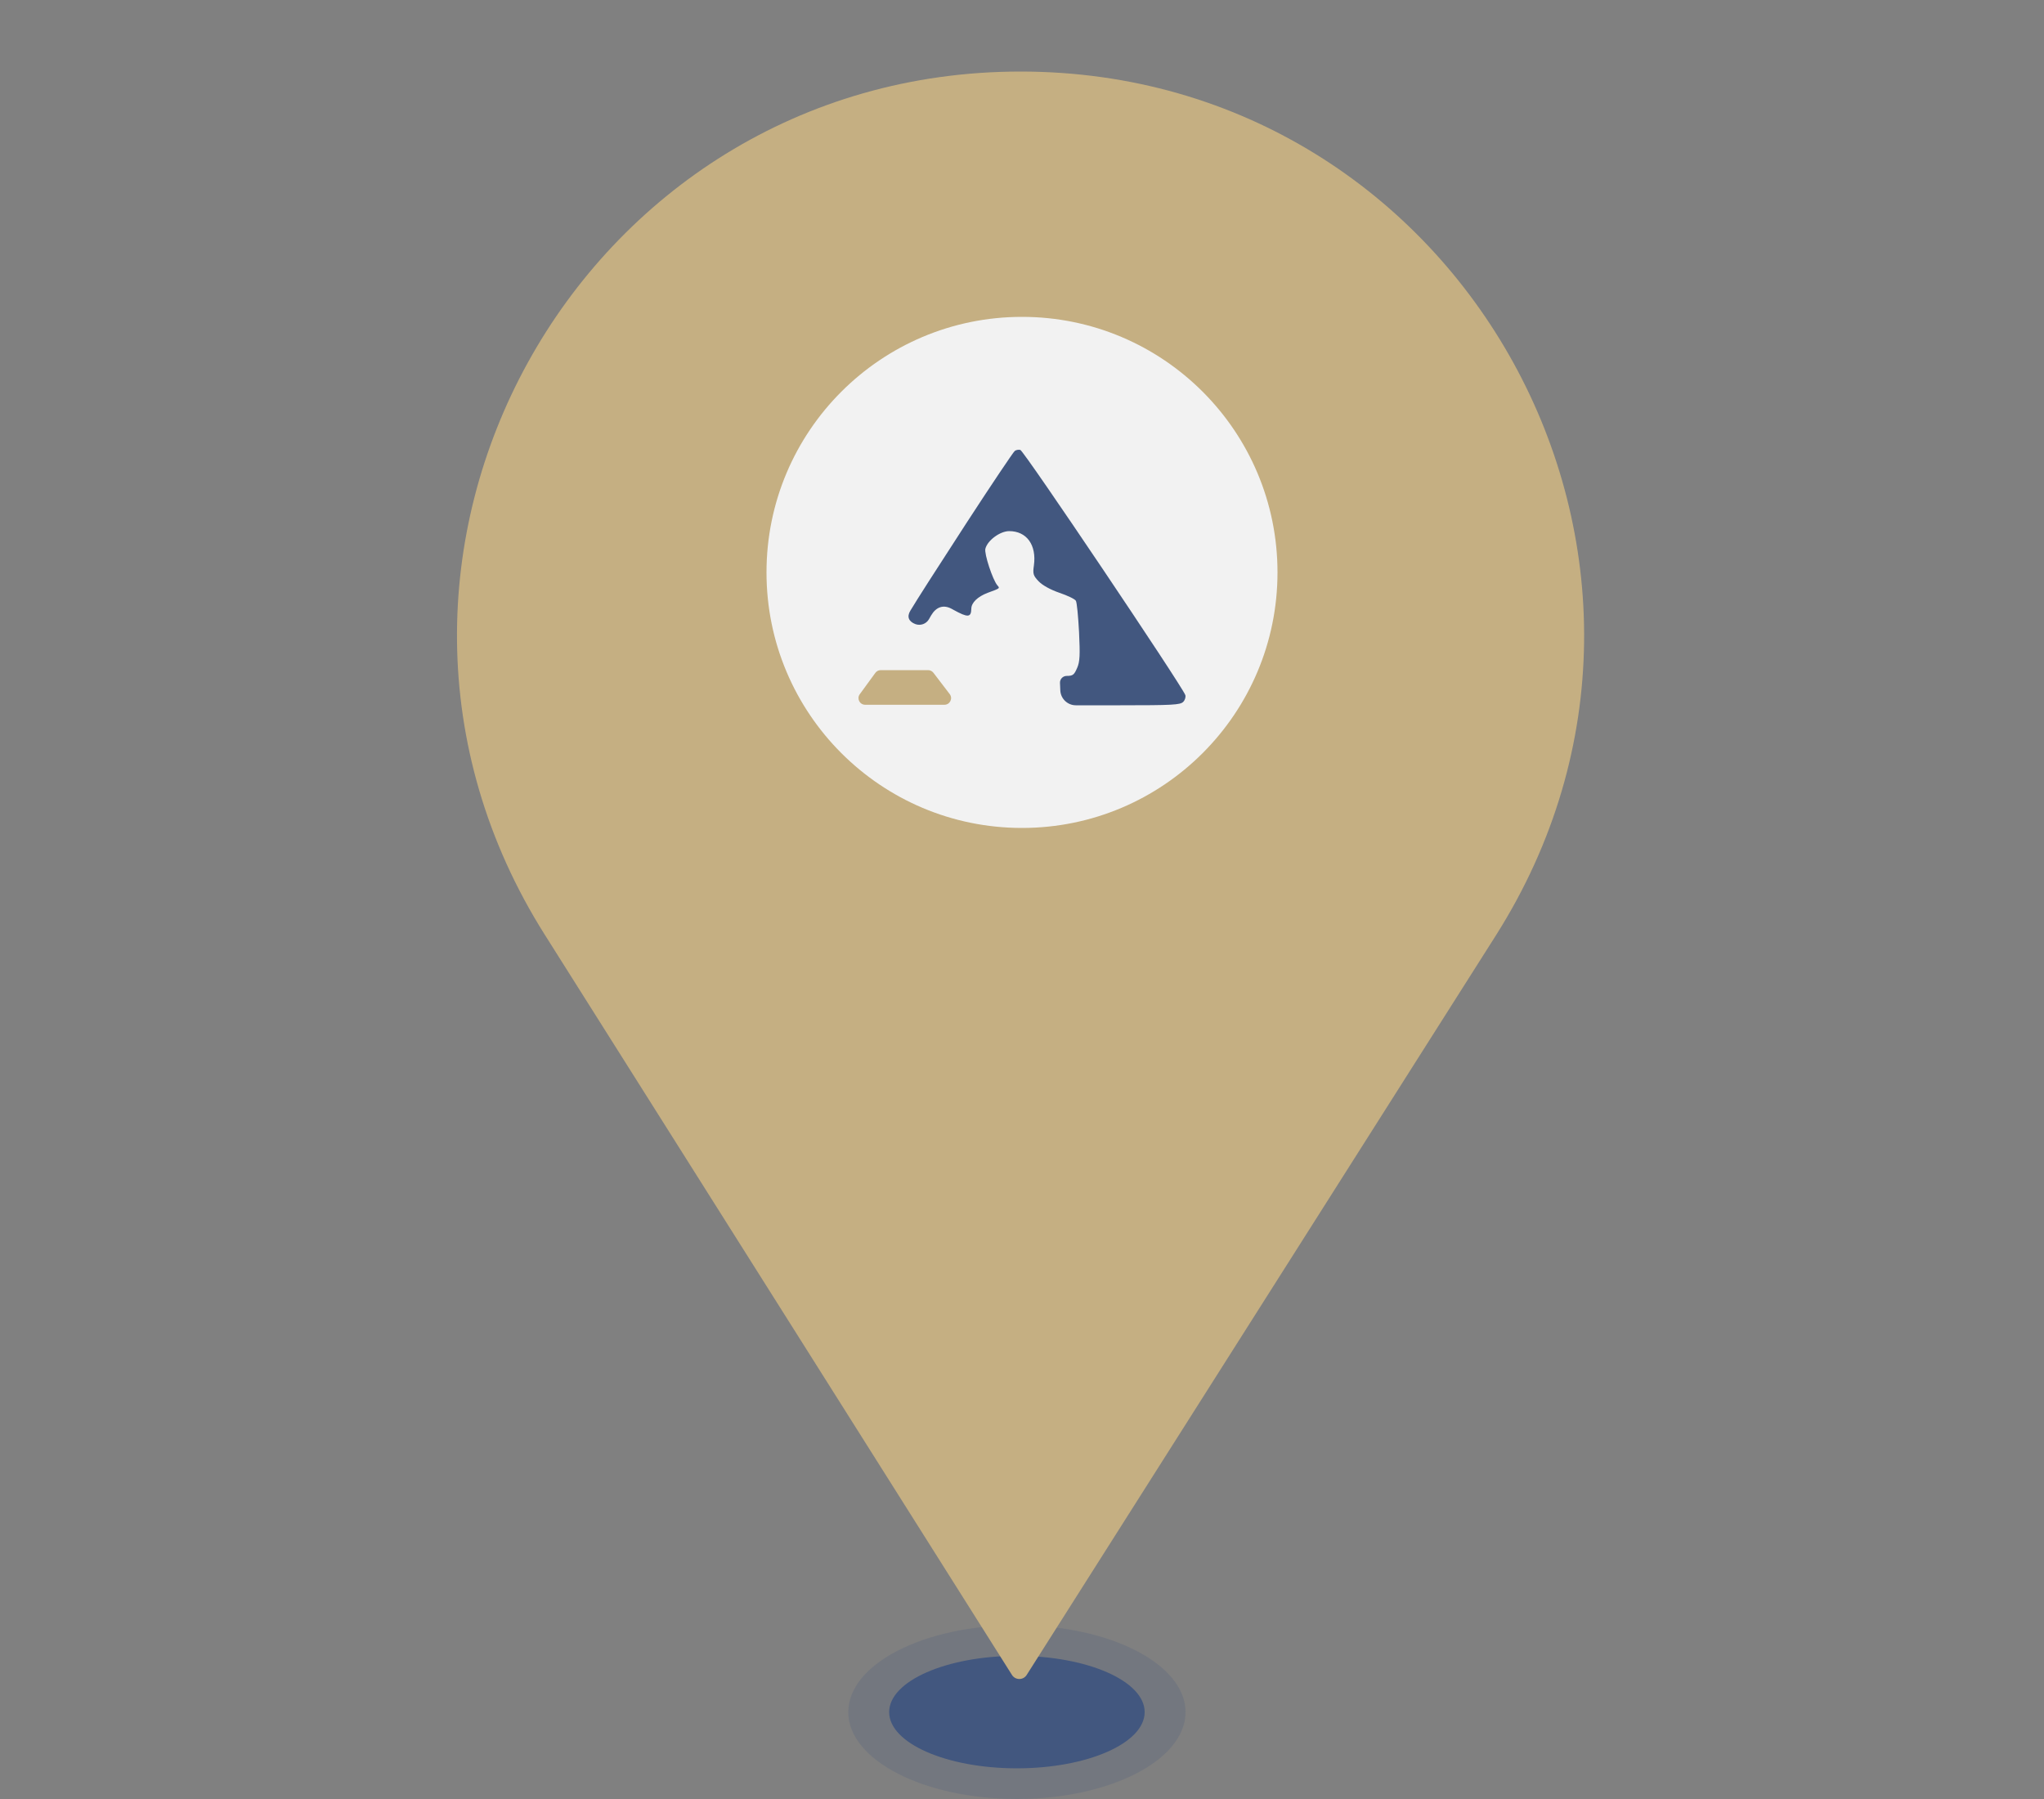
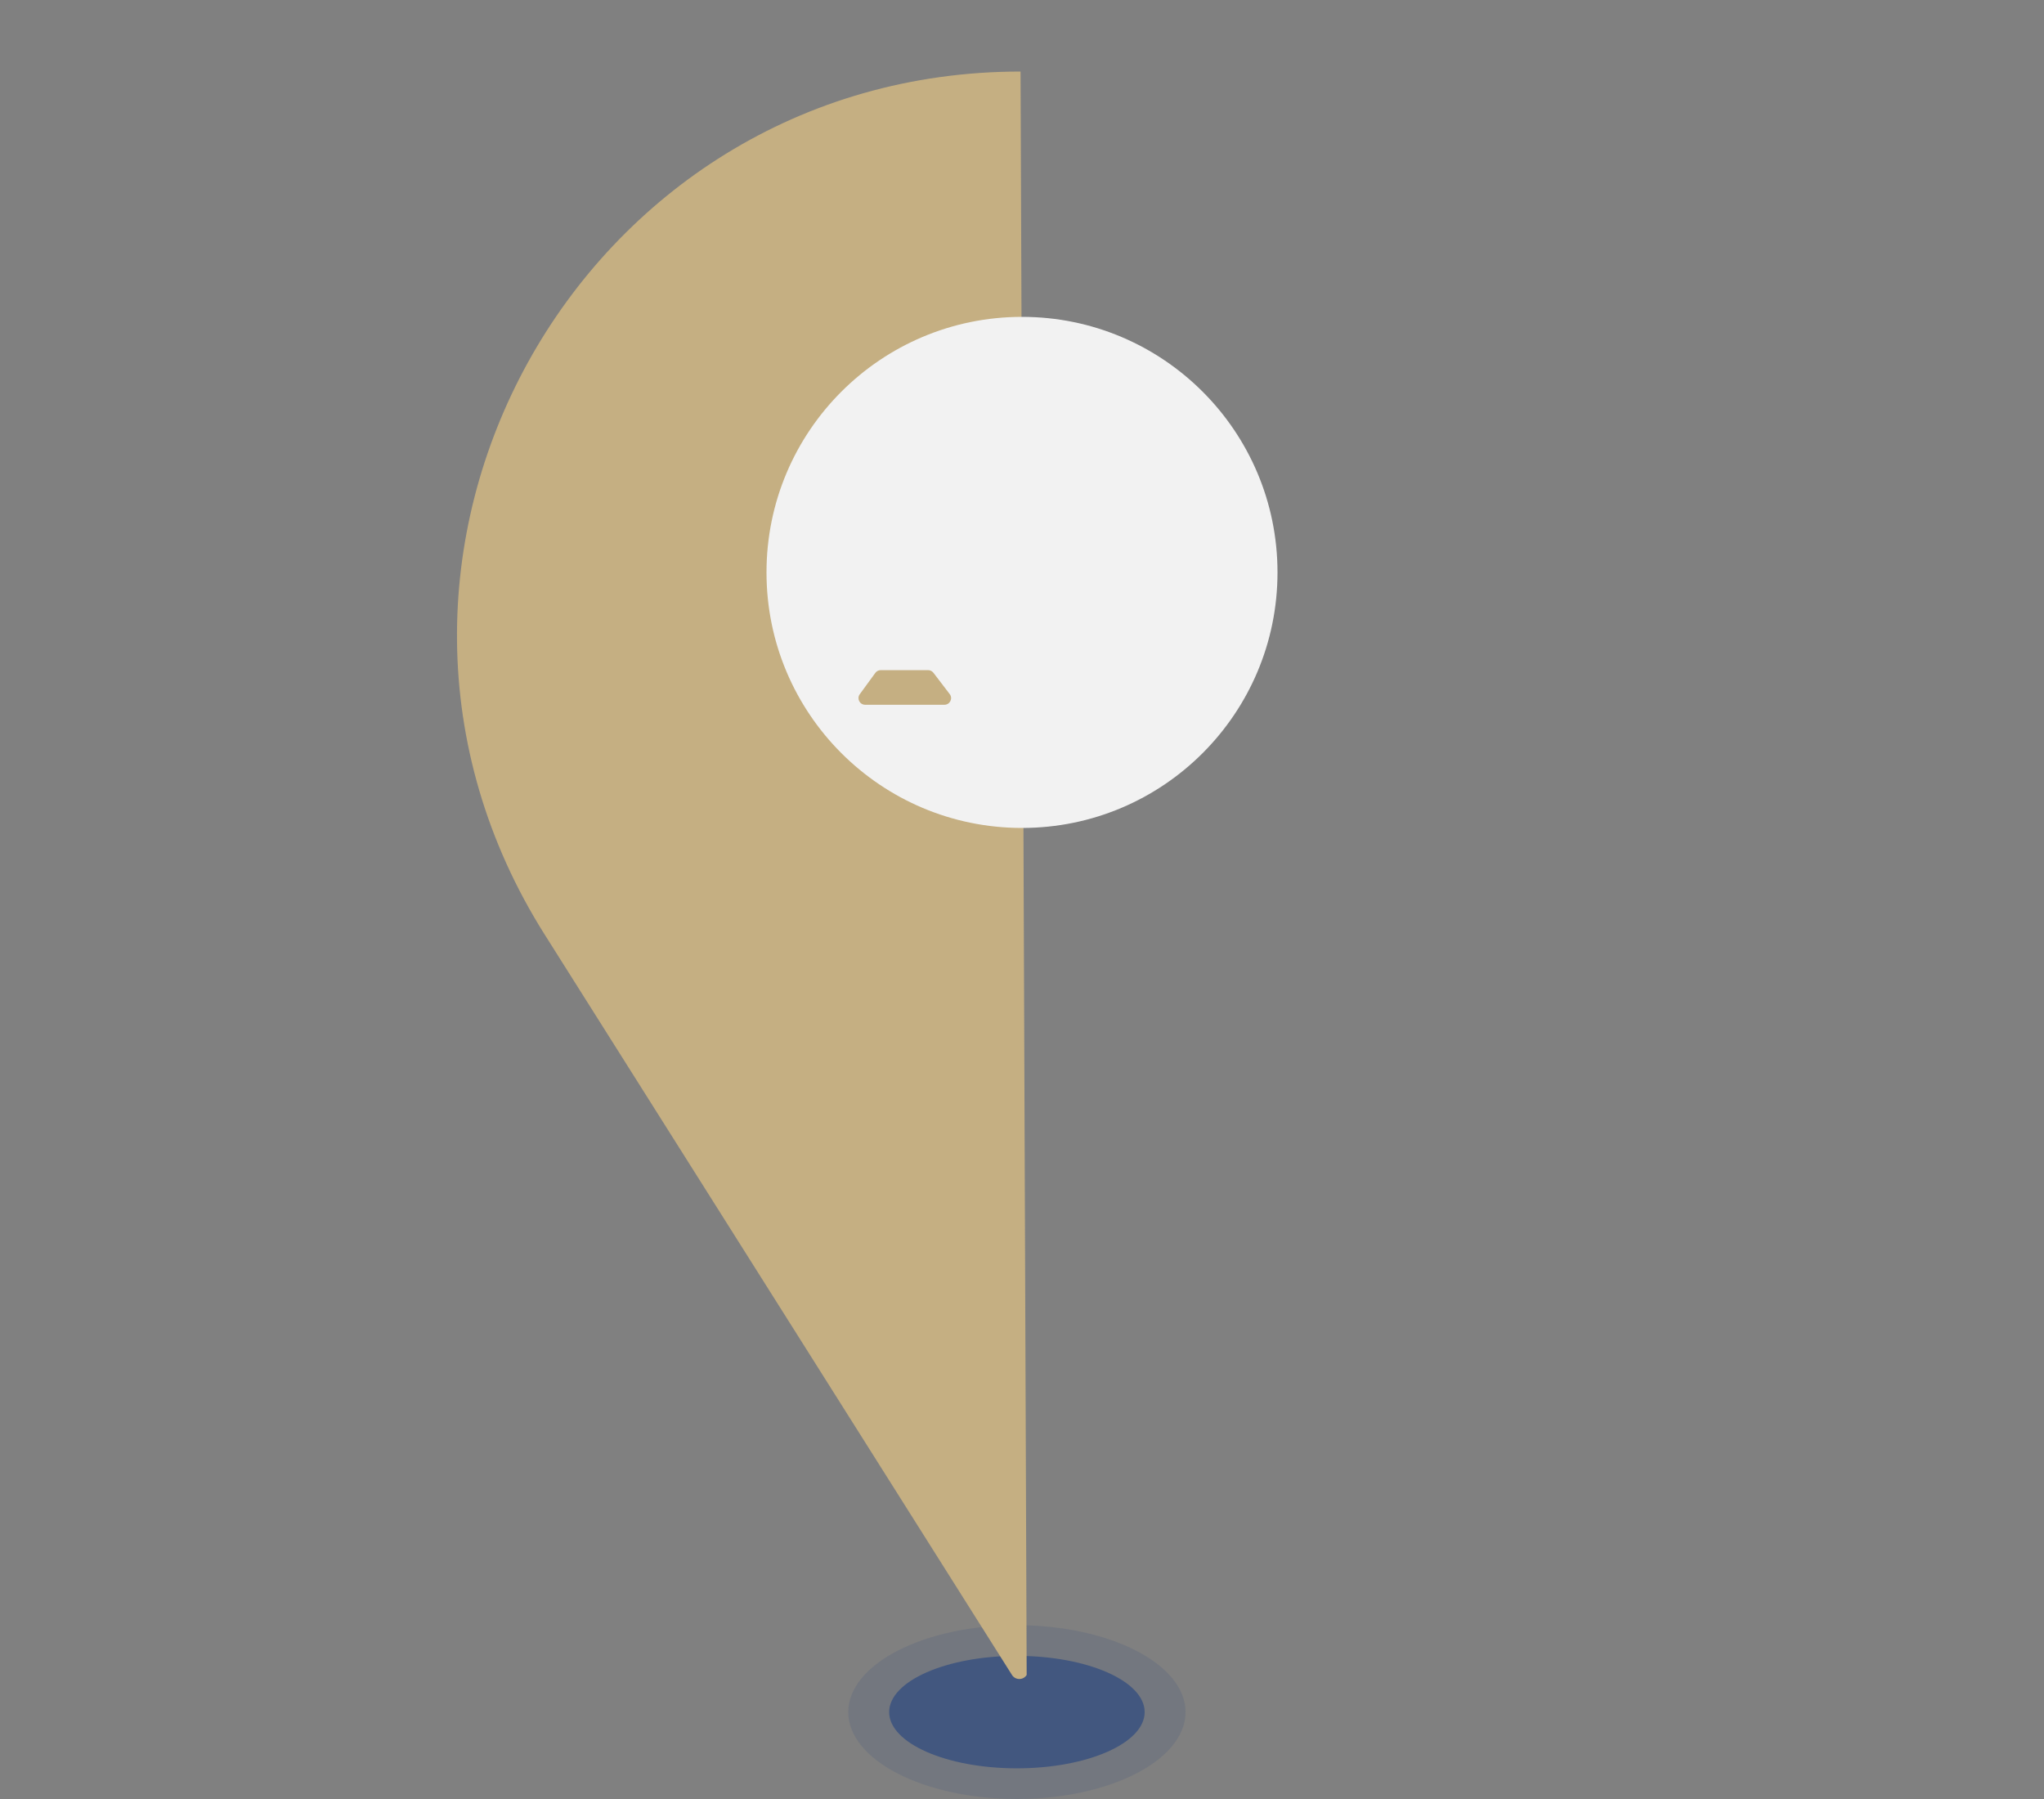
<svg xmlns="http://www.w3.org/2000/svg" width="200" height="176" viewBox="0 0 200 176" fill="none">
  <rect x="0" y="0" width="200" height="176" fill="#808080" stroke="none" />
  <ellipse opacity="0.2" cx="99.502" cy="167.499" rx="16.5" ry="8.5" fill="#42577F" />
  <ellipse cx="99.502" cy="167.499" rx="12.5" ry="5.5" fill="#42577F" />
-   <path d="M53.303 91.442C30.162 54.783 56.506 7 99.859 7C143.271 7 169.604 54.899 146.344 91.553L100.457 163.865C100.122 164.392 99.352 164.391 99.018 163.863L53.303 91.442Z" fill="#C5AF82" />
+   <path d="M53.303 91.442C30.162 54.783 56.506 7 99.859 7L100.457 163.865C100.122 164.392 99.352 164.391 99.018 163.863L53.303 91.442Z" fill="#C5AF82" />
  <circle cx="100" cy="56" r="25" fill="#F2F2F2" />
  <path d="M84.125 67.918L85.649 65.829C85.772 65.66 85.968 65.561 86.178 65.561H90.812C91.016 65.561 91.209 65.656 91.332 65.817L92.928 67.907C93.255 68.334 92.948 68.948 92.408 68.948H84.654C84.121 68.948 83.812 68.347 84.125 67.918Z" fill="#C5AF82" />
-   <path d="M99.291 44.118C99.166 44.2 97.041 47.362 94.583 51.139C91.402 56.041 89.783 58.567 89.07 59.753C88.715 60.342 88.92 60.808 89.562 61.055C90.066 61.244 90.633 61.039 90.9 60.572L91.104 60.213C91.591 59.386 92.297 59.112 93.138 59.574C93.189 59.602 93.24 59.63 93.291 59.659C94.708 60.439 95.02 60.419 95.041 59.556C95.041 58.961 95.666 58.366 96.645 57.996C97.874 57.545 97.853 57.565 97.583 57.257C97.124 56.703 96.291 54.178 96.416 53.685C96.624 52.864 97.853 51.961 98.749 51.961C100.458 51.961 101.437 53.316 101.166 55.307C101.041 56.149 101.103 56.313 101.624 56.867C101.999 57.257 102.77 57.688 103.666 57.996C104.457 58.263 105.187 58.612 105.27 58.776C105.374 58.941 105.499 60.316 105.582 61.835C105.687 64.094 105.666 64.73 105.395 65.346C105.103 66.023 104.978 66.126 104.374 66.126C103.999 66.126 103.7 66.438 103.717 66.813L103.749 67.563C103.796 68.37 104.464 69 105.272 69H109.624C114.707 69 115.478 68.959 115.77 68.671C115.957 68.487 116.041 68.179 115.978 67.994C115.582 66.988 100.166 44.057 99.833 44.016C99.666 43.975 99.416 44.016 99.291 44.118Z" fill="#42577F" />
</svg>